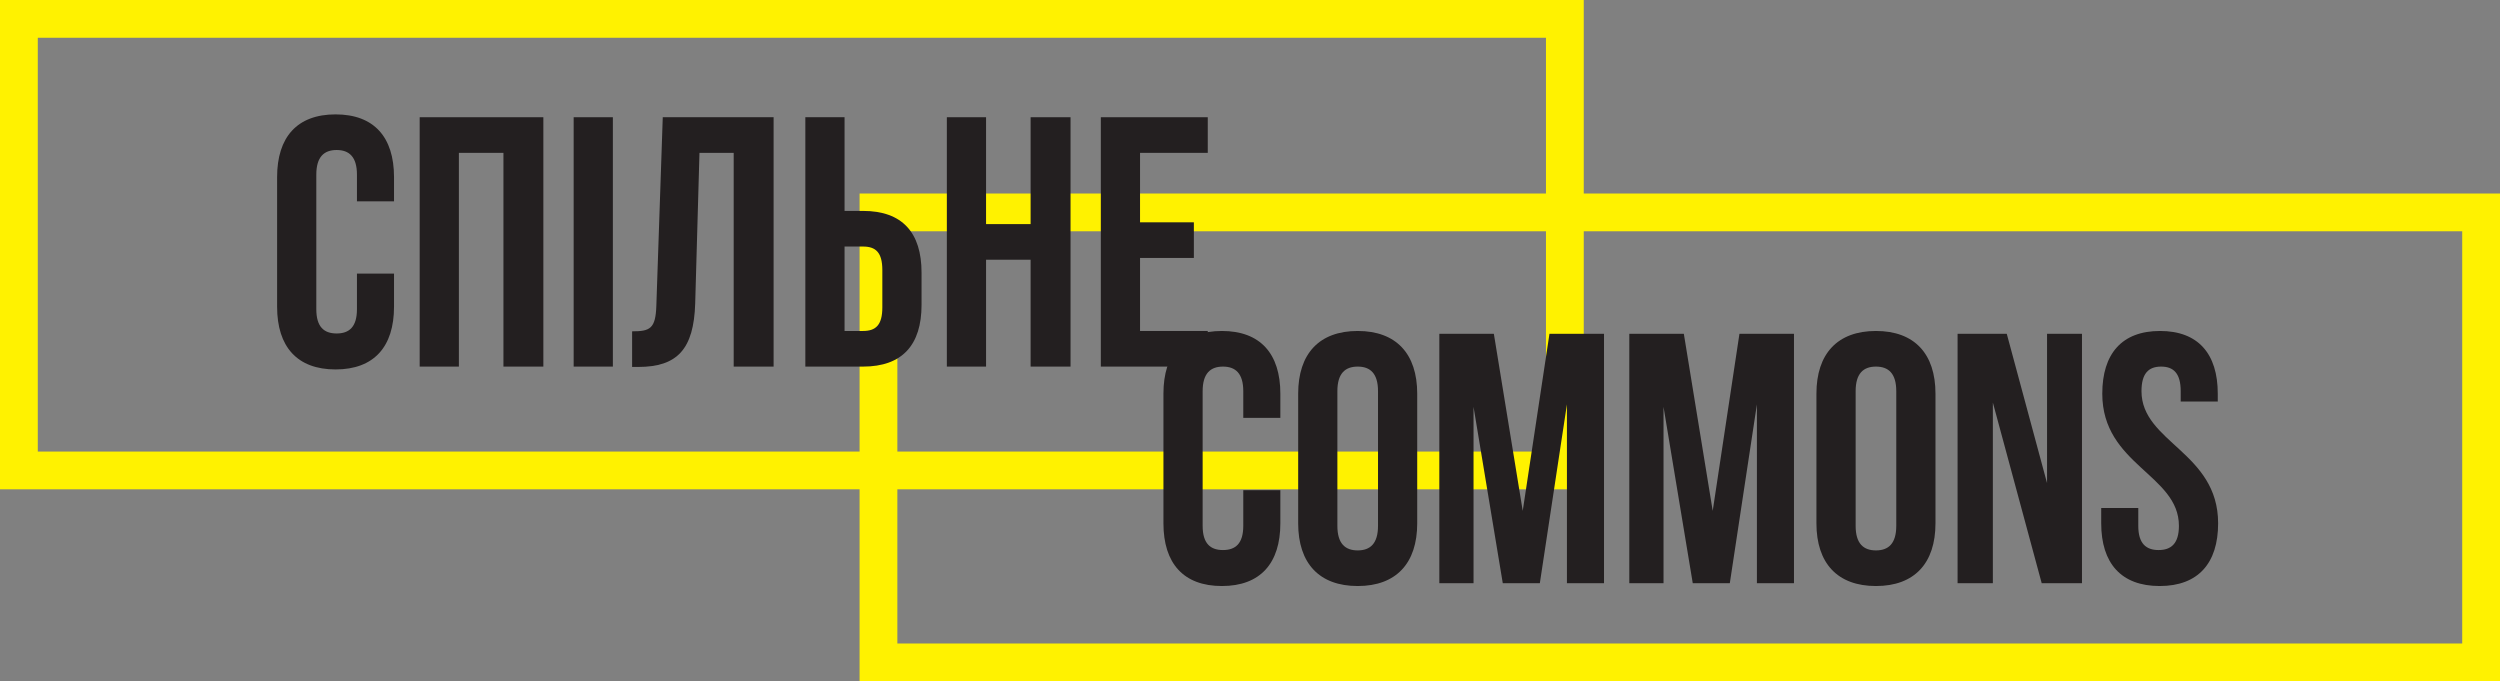
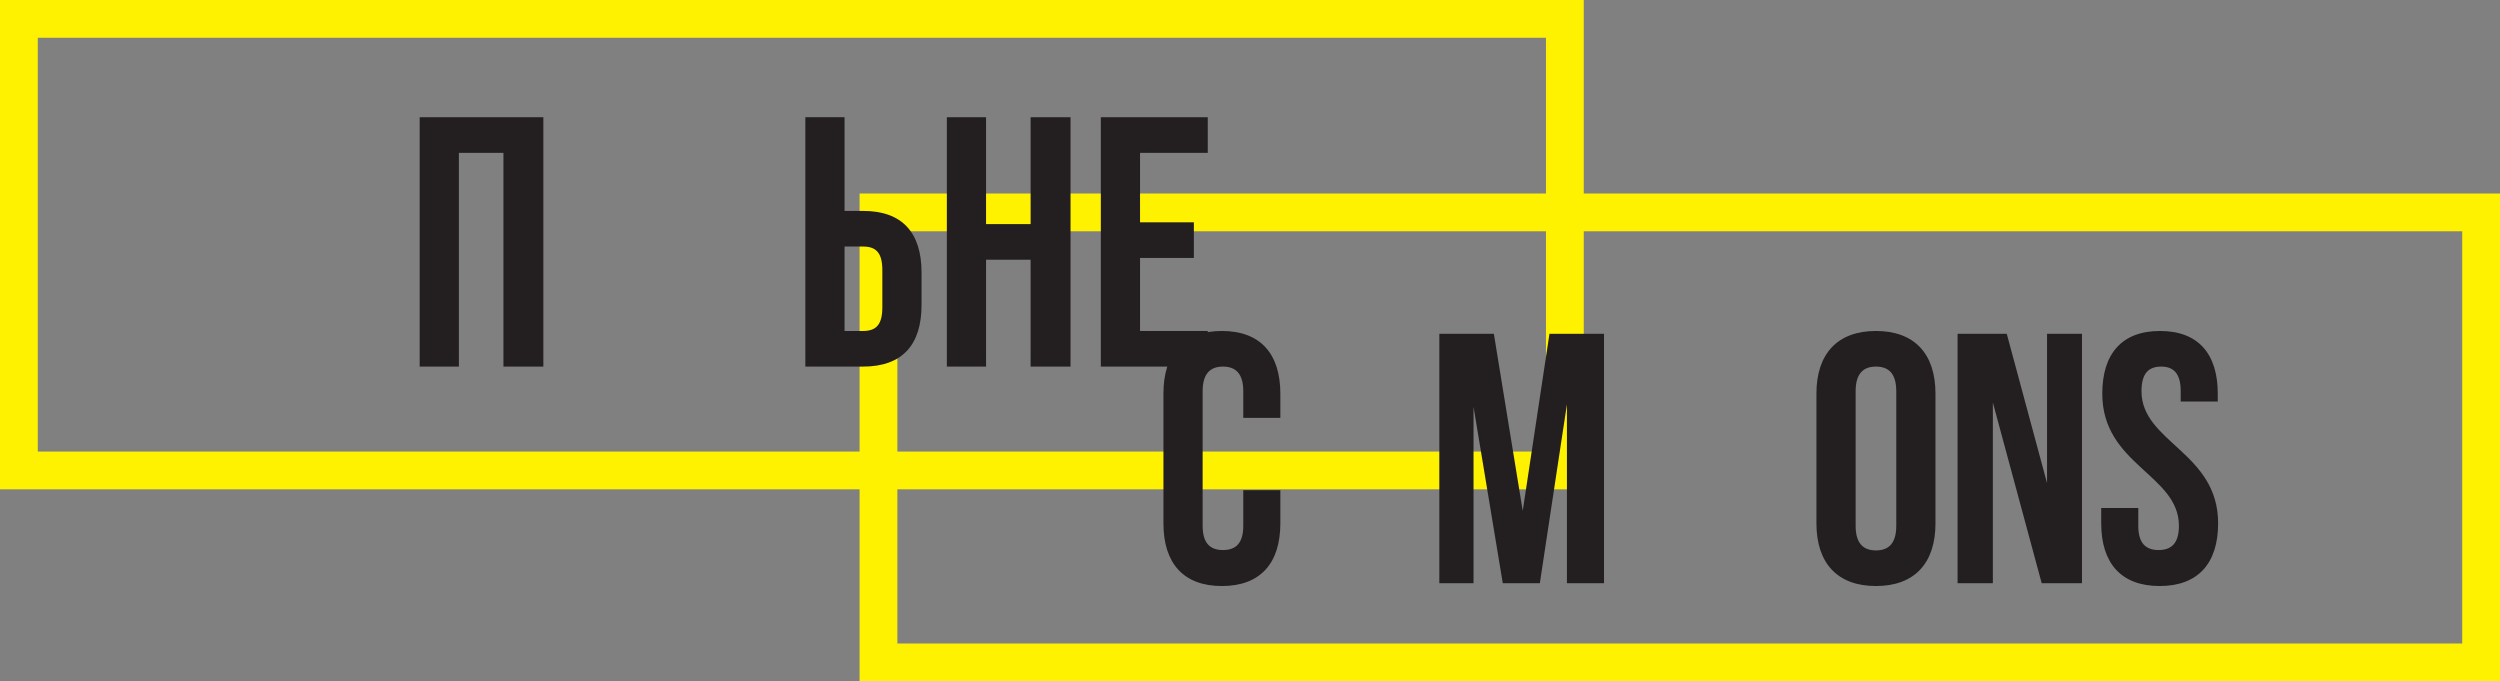
<svg xmlns="http://www.w3.org/2000/svg" width="411" height="112" viewBox="0 0 411 112" fill="none">
  <rect x="0" y="0" width="411" height="112" fill="#808080" stroke="none" />
  <g clip-path="url(#clip0_118_646)">
    <path d="M6.212 74.236H254.157V6.208H6.212V74.236ZM260.369 80.443H0V-6.85602e-05H260.369V80.443Z" fill="#FFF200" />
    <path d="M147.526 105.792H404.789V38.023H147.526V105.792ZM411.001 112H141.314V31.815H411.001V112Z" fill="#FFF200" />
-     <path d="M64.777 44.983V50.429C64.777 56.988 61.495 60.736 55.167 60.736C48.838 60.736 45.557 56.988 45.557 50.429V29.112C45.557 22.553 48.838 18.805 55.167 18.805C61.495 18.805 64.777 22.553 64.777 29.112V33.095H58.682V28.702C58.682 25.774 57.393 24.661 55.343 24.661C53.291 24.661 52.002 25.774 52.002 28.702V50.839C52.002 53.767 53.291 54.822 55.343 54.822C57.393 54.822 58.682 53.767 58.682 50.839V44.983H64.777Z" fill="#231F20" />
    <path d="M75.44 60.268H68.994V19.273H89.328V60.268H82.765V25.13H75.44V60.268Z" fill="#231F20" />
-     <path d="M94.309 19.273H100.755V60.268H94.309V19.273Z" fill="#231F20" />
-     <path d="M103.918 54.47C106.848 54.47 107.785 54.06 107.903 50.254L108.958 19.273H127.181V60.268H120.618V25.13H114.993L114.29 49.902C114.056 57.398 111.36 60.326 104.914 60.326H103.918V54.47Z" fill="#231F20" />
    <path d="M141.891 54.411C143.942 54.411 145.056 53.474 145.056 50.546V44.397C145.056 41.469 143.942 40.532 141.891 40.532H138.845V54.411H141.891ZM132.398 60.268V19.273H138.845V34.675H141.891C148.337 34.675 151.502 38.248 151.502 44.807V50.136C151.502 56.696 148.337 60.268 141.891 60.268H132.398" fill="#231F20" />
    <path d="M162.108 60.268H155.662V19.273H162.108V36.842H169.433V19.273H175.996V60.268H169.433V42.699H162.108V60.268Z" fill="#231F20" />
    <path d="M187.422 36.549H196.271V42.406H187.422V54.411H198.556V60.268H180.977V19.273H198.556V25.13H187.422V36.549Z" fill="#231F20" />
    <path d="M210.49 80.59V86.036C210.49 92.594 207.208 96.343 200.879 96.343C194.551 96.343 191.27 92.594 191.27 86.036V64.719C191.27 58.16 194.551 54.412 200.879 54.412C207.208 54.412 210.49 58.16 210.49 64.719V68.701H204.395V64.309C204.395 61.38 203.106 60.268 201.055 60.268C199.004 60.268 197.715 61.38 197.715 64.309V86.446C197.715 89.374 199.004 90.428 201.055 90.428C203.106 90.428 204.395 89.374 204.395 86.446V80.59H210.49Z" fill="#231F20" />
-     <path d="M219.865 86.446C219.865 89.374 221.154 90.487 223.206 90.487C225.257 90.487 226.546 89.374 226.546 86.446V64.309C226.546 61.38 225.257 60.268 223.206 60.268C221.154 60.268 219.865 61.38 219.865 64.309V86.446ZM213.42 64.719C213.42 58.16 216.877 54.412 223.206 54.412C229.534 54.412 232.991 58.16 232.991 64.719V86.036C232.991 92.594 229.534 96.343 223.206 96.343C216.877 96.343 213.42 92.594 213.42 86.036V64.719Z" fill="#231F20" />
    <path d="M250.337 83.986L254.732 54.88H263.698V95.874H257.603V66.476L253.15 95.874H247.055L242.25 66.886V95.874H236.625V54.88H245.59L250.337 83.986" fill="#231F20" />
-     <path d="M281.57 83.986L285.964 54.88H294.93V95.874H288.836V66.476L284.382 95.874H278.288L273.483 66.886V95.874H267.857V54.88H276.823L281.57 83.986" fill="#231F20" />
    <path d="M305.067 86.446C305.067 89.374 306.356 90.487 308.407 90.487C310.458 90.487 311.747 89.374 311.747 86.446V64.309C311.747 61.38 310.458 60.268 308.407 60.268C306.356 60.268 305.067 61.38 305.067 64.309V86.446ZM298.621 64.719C298.621 58.16 302.078 54.412 308.407 54.412C314.735 54.412 318.193 58.16 318.193 64.719V86.036C318.193 92.594 314.735 96.343 308.407 96.343C302.078 96.343 298.621 92.594 298.621 86.036V64.719Z" fill="#231F20" />
    <path d="M327.627 66.183V95.874H321.826V54.88H329.913L336.534 79.418V54.88H342.277V95.874H335.655L327.627 66.183Z" fill="#231F20" />
    <path d="M355.108 54.412C361.378 54.412 364.601 58.16 364.601 64.719V66.007H358.507V64.309C358.507 61.38 357.335 60.268 355.284 60.268C353.233 60.268 352.061 61.38 352.061 64.309C352.061 72.742 364.66 74.323 364.66 86.036C364.66 92.594 361.378 96.343 355.049 96.343C348.721 96.343 345.439 92.594 345.439 86.036V83.518H351.534V86.446C351.534 89.374 352.822 90.428 354.874 90.428C356.925 90.428 358.214 89.374 358.214 86.446C358.214 78.013 345.615 76.431 345.615 64.719C345.615 58.16 348.838 54.412 355.108 54.412" fill="#231F20" />
  </g>
  <defs>
    <clipPath id="clip0_118_646">
      <rect width="411" height="112" fill="white" />
    </clipPath>
  </defs>
</svg>